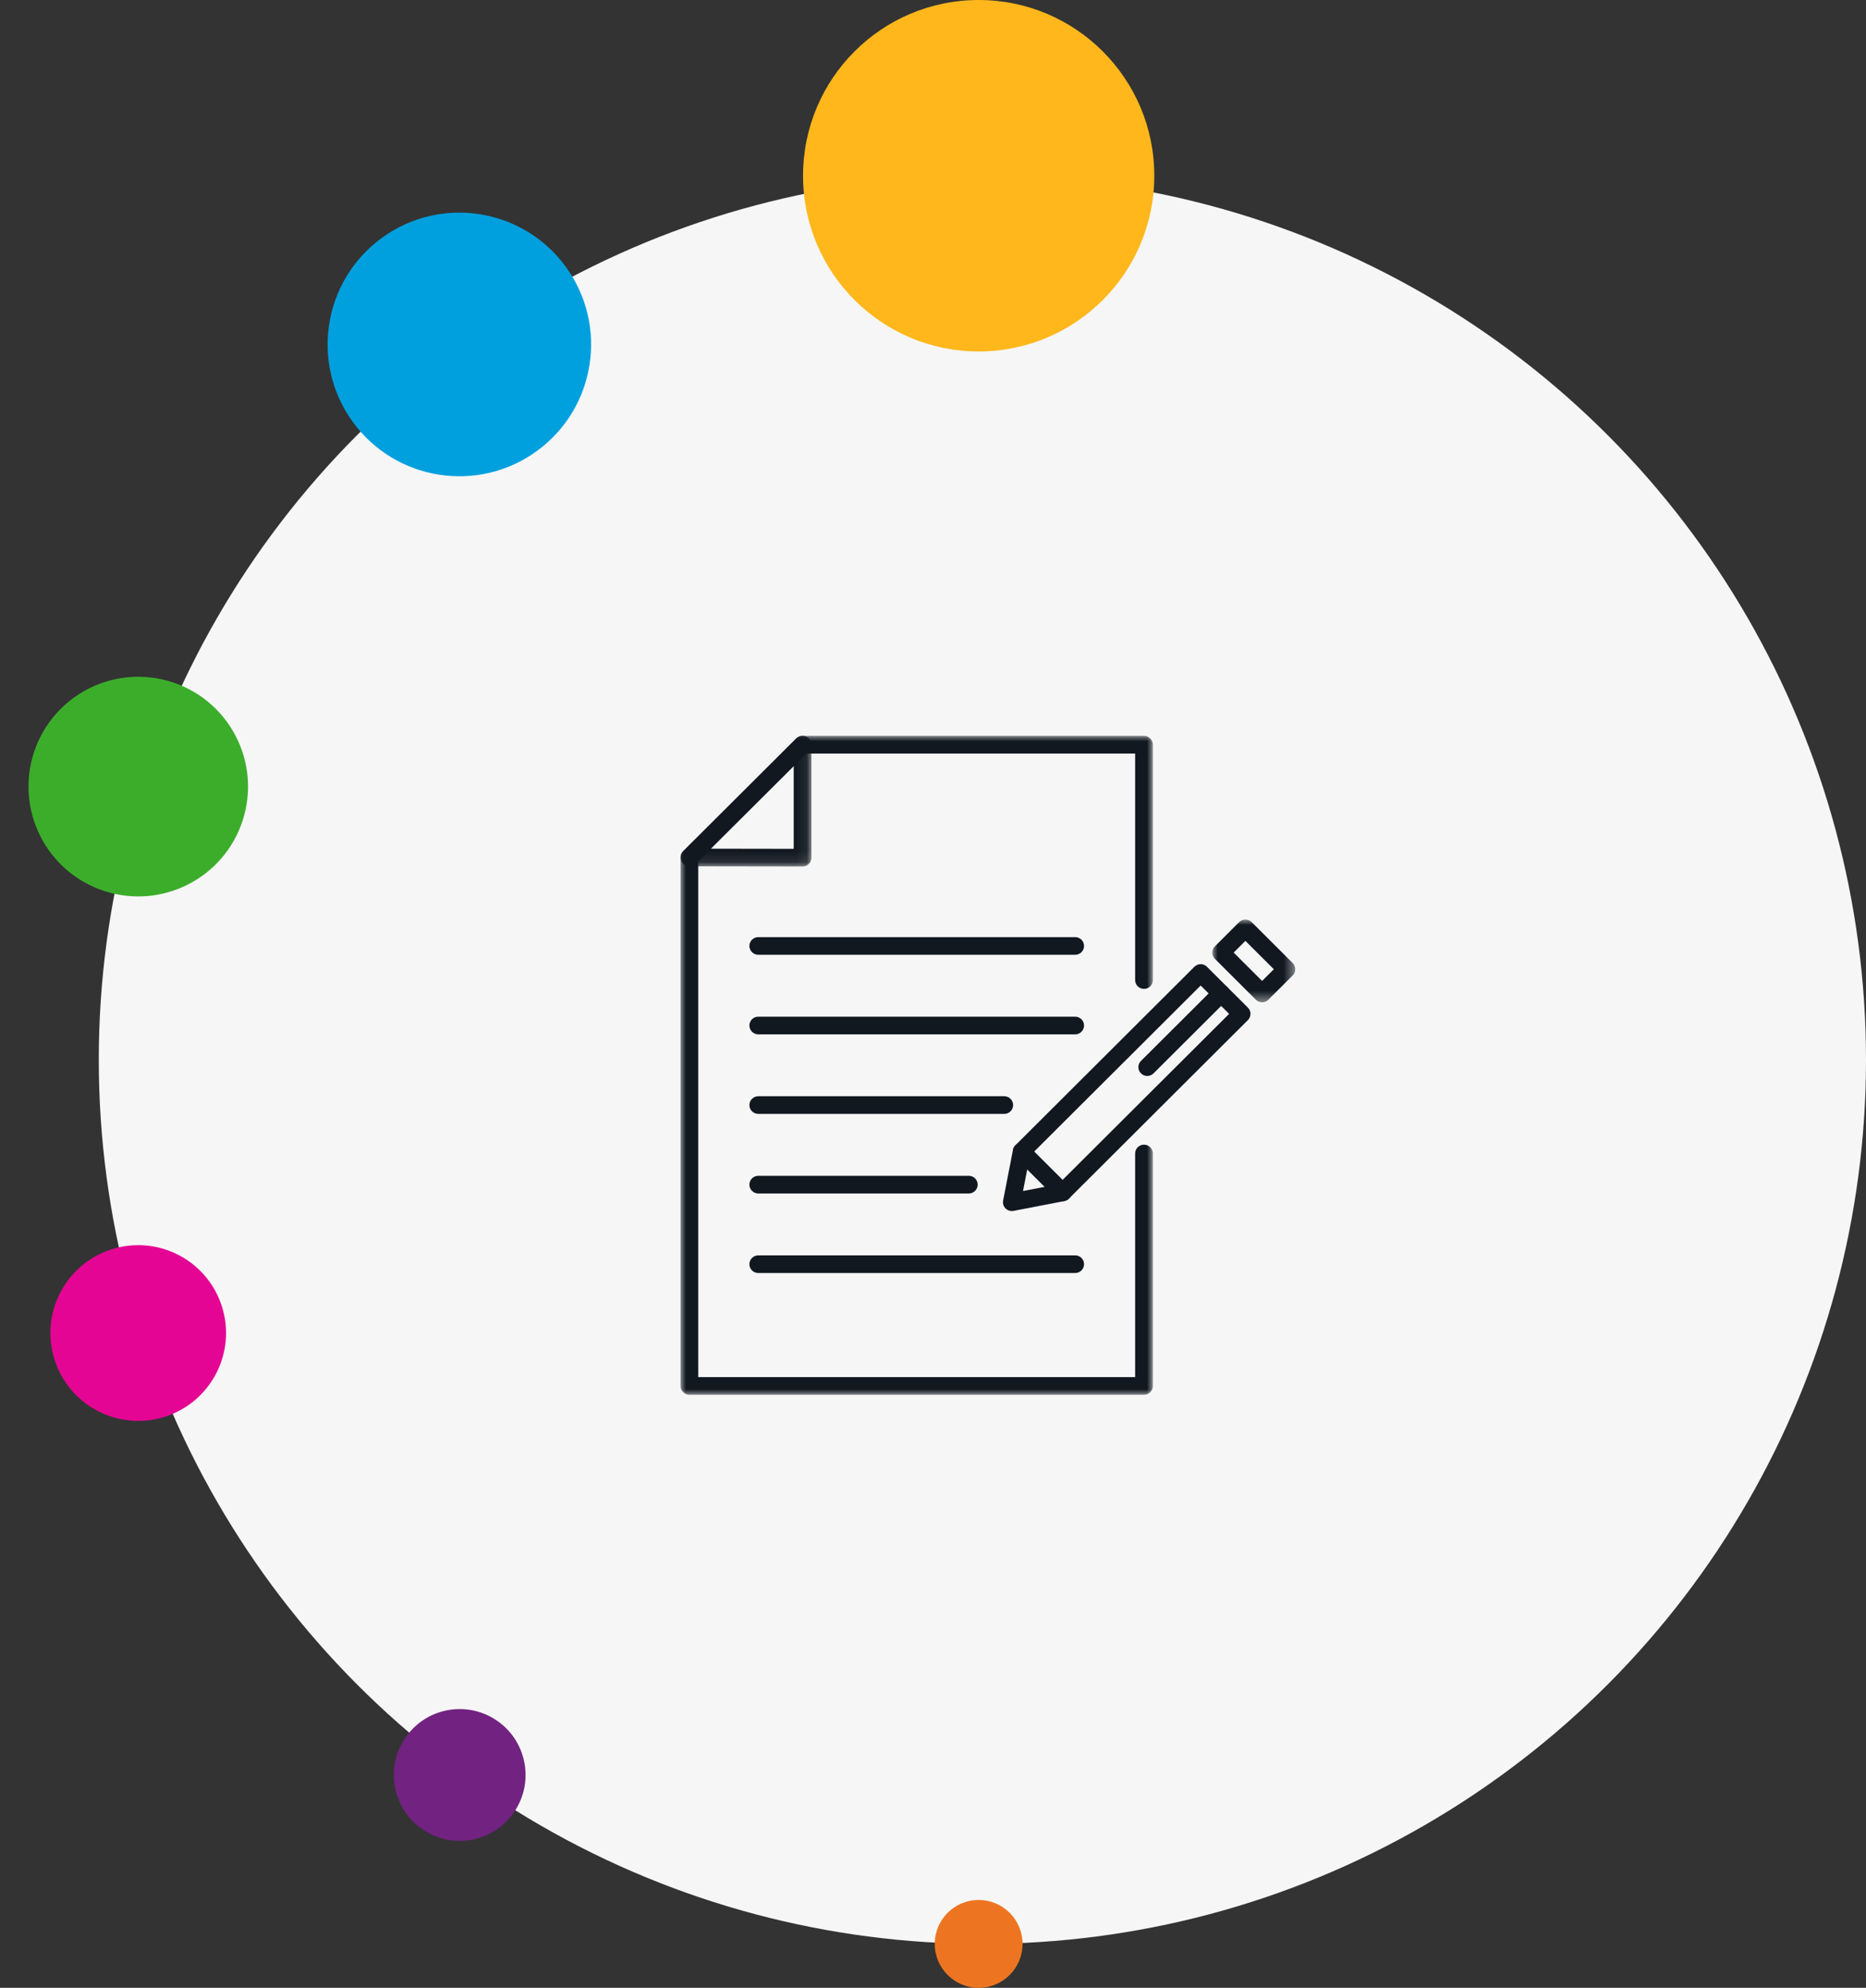
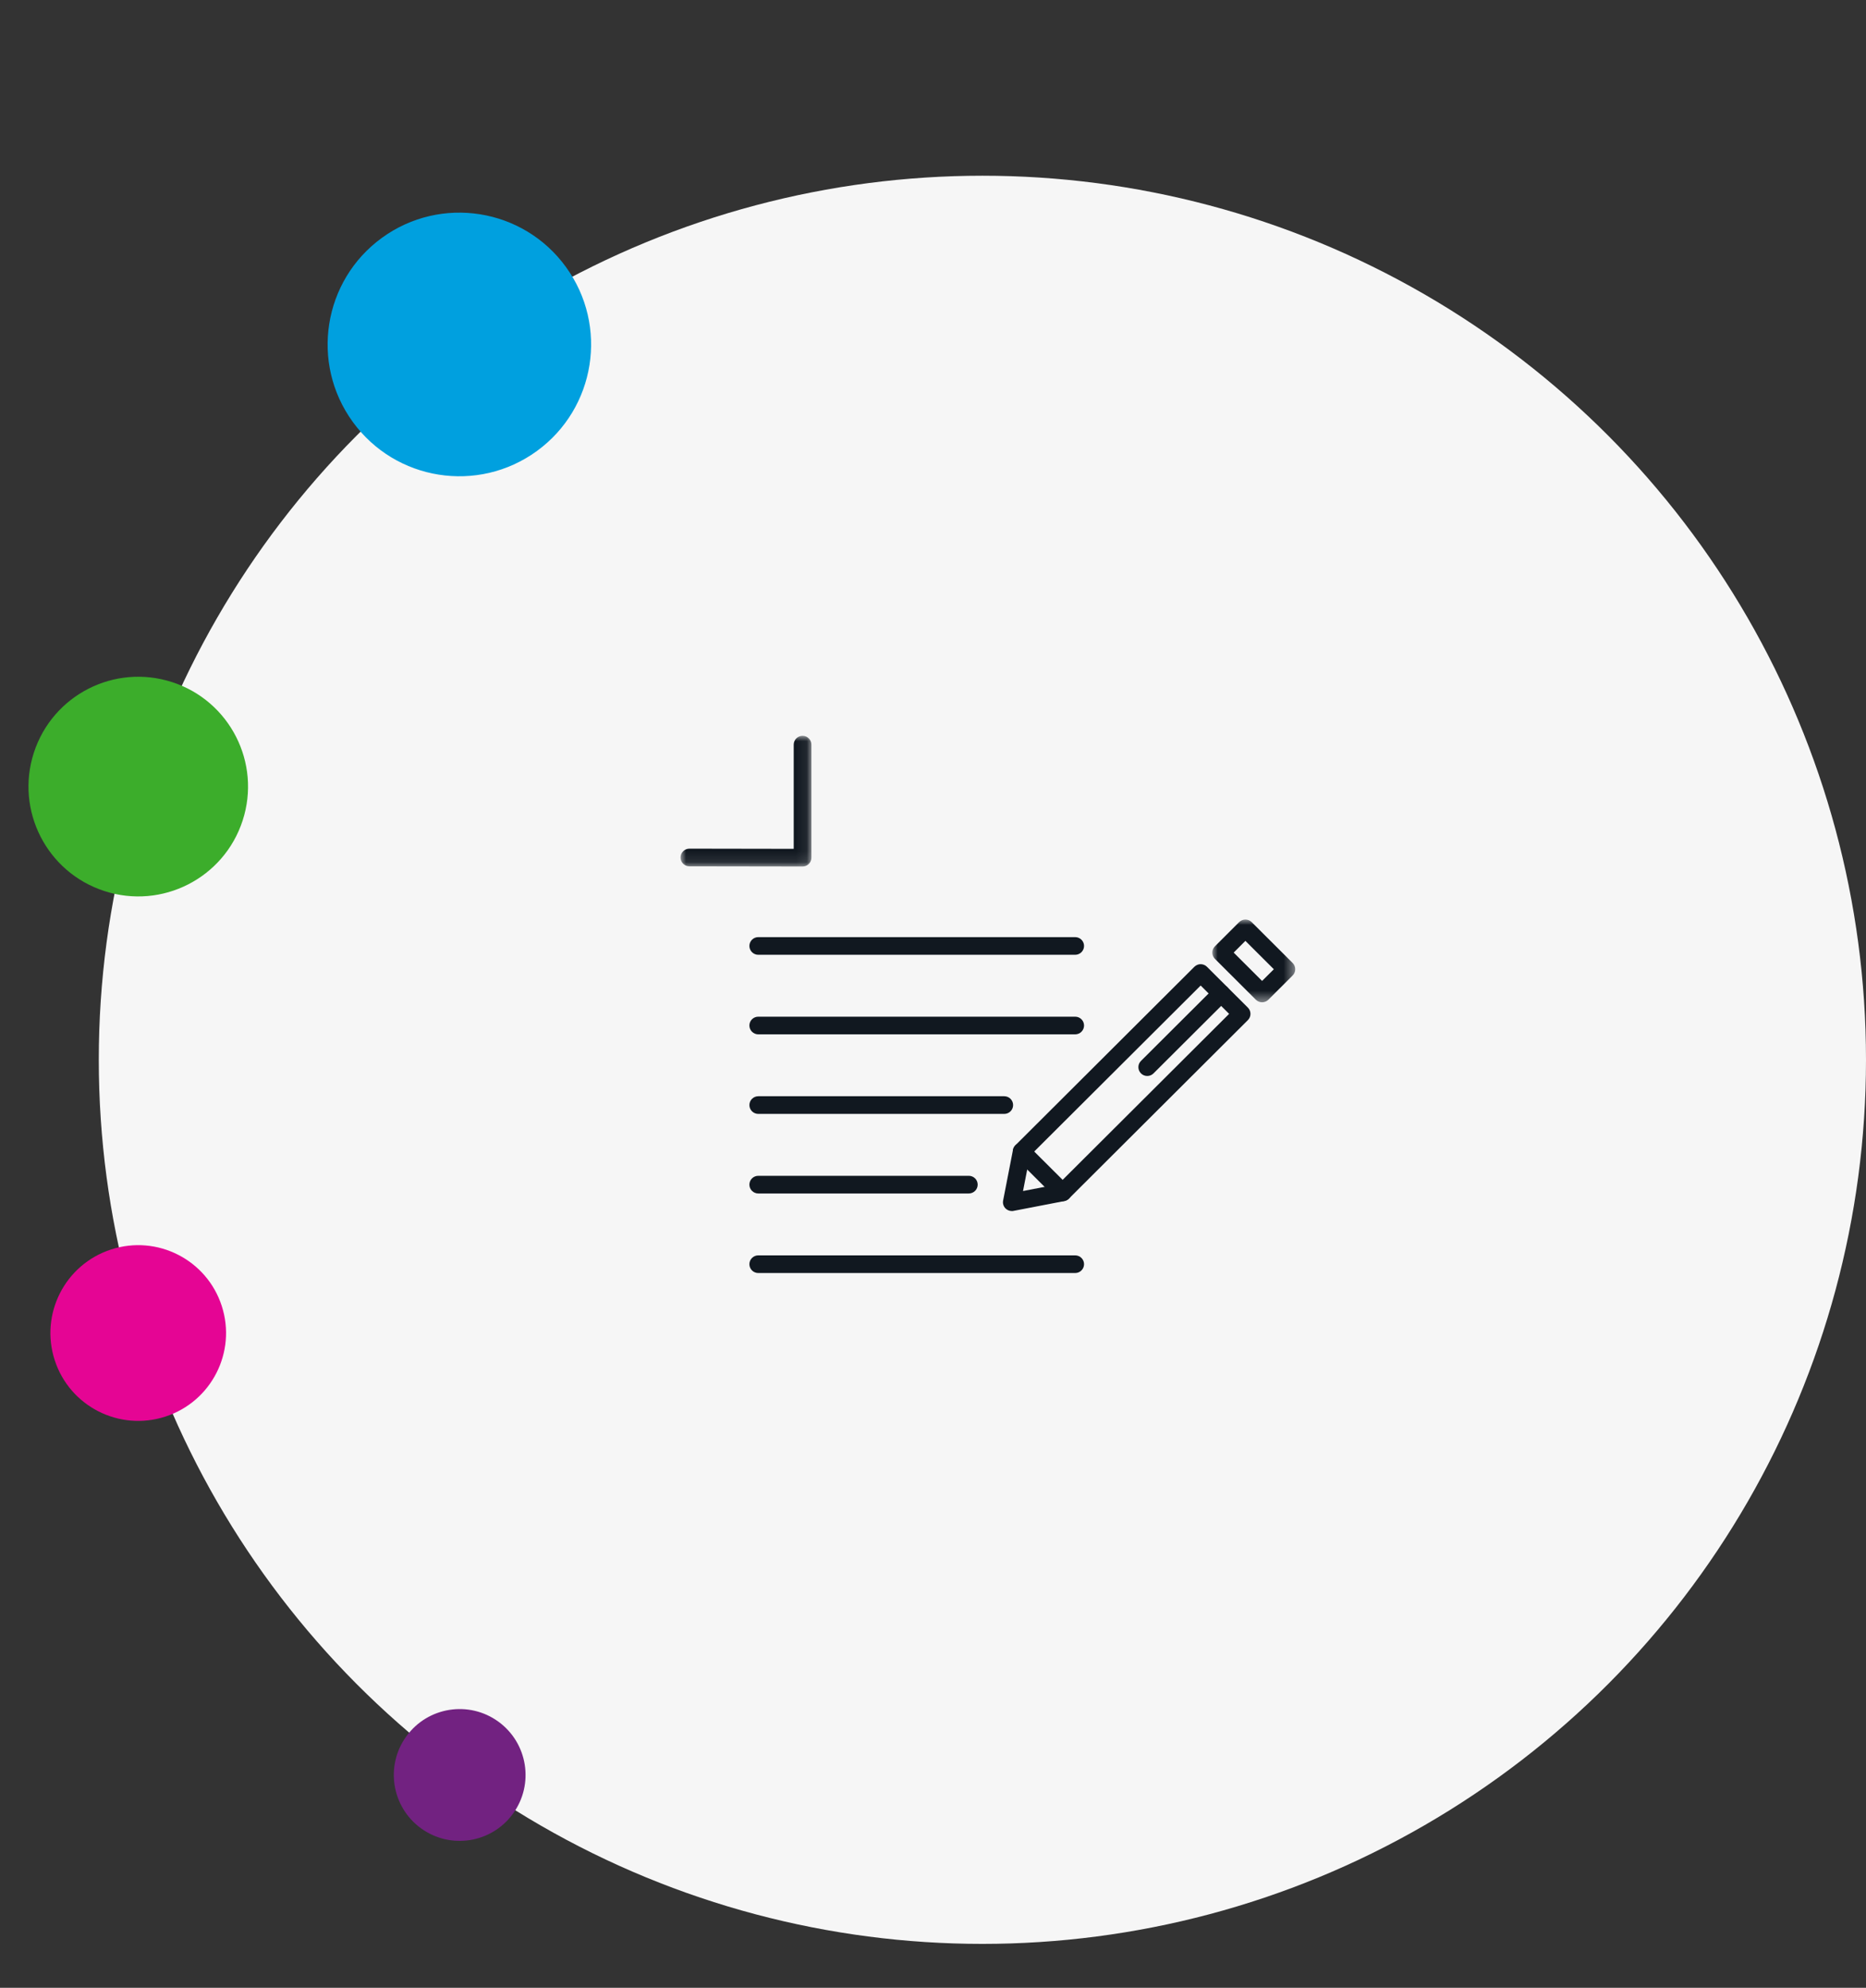
<svg xmlns="http://www.w3.org/2000/svg" height="181" viewBox="0 0 170 181" width="170">
  <rect x="0" y="0" width="170" height="181" fill="#333333" stroke="none" />
  <mask id="a" fill="#fff">
-     <path d="m0 0h43.032v59.997h-43.032z" fill="#fff" fill-rule="evenodd" />
-   </mask>
+     </mask>
  <mask id="b" fill="#fff">
    <path d="m0 0h11.924v11.885h-11.924z" fill="#fff" fill-rule="evenodd" />
  </mask>
  <mask id="c" fill="#fff">
    <path d="m0 0h11.925v11.899h-11.925z" fill="#fff" fill-rule="evenodd" />
  </mask>
  <mask id="d" fill="#fff">
    <path d="m0 0h7.555v7.533h-7.555z" fill="#fff" fill-rule="evenodd" />
  </mask>
  <g fill="none" fill-rule="evenodd">
    <circle cx="89.5" cy="96.5" fill="#f6f6f6" r="80.5" />
-     <circle cx="89.161" cy="177" fill="#ed7522" r="4" transform="matrix(-1 0 0 -1 178.32 354)" />
    <circle cx="41.844" cy="161.626" fill="#722281" r="6" transform="matrix(-.809 -.588 .588 -.809 -19.305 316.979)" />
    <circle cx="12.601" cy="121.376" fill="#e50594" r="8" transform="matrix(-.309 -.951 .951 -.309 -98.942 170.867)" />
    <circle cx="12.601" cy="71.624" fill="#3cad2b" r="10" transform="matrix(.309 -.951 .951 .309 -59.412 61.474)" />
    <circle cx="41.844" cy="31.374" fill="#00a0df" r="12" transform="matrix(.809 -.588 .588 .809 -10.45 30.587)" />
-     <circle cx="89.161" cy="16" fill="#ffb71b" r="16" />
    <g fill="#111820" transform="translate(62 67)">
      <path d="m42.223 59.997h-41.414c-.446 0-.809-.361-.809-.803v-48.119c0-.213.084-.416.236-.568l10.308-10.272c.152-.148.356-.235.569-.235h31.109c.446 0 .809.361.809.806v21.431c0 .442-.362.803-.809.803s-.806-.361-.806-.803v-20.628h-29.967l-9.836 9.801v46.977h39.803v-20.36c0-.445.359-.803.806-.803s.809.358.809.803v21.166c0 .442-.362.803-.809.803" mask="url(#a)" transform="translate(0 .003)" />
-       <path d="m.807 11.885c-.207 0-.414-.077-.569-.235-.317-.316-.317-.826 0-1.138l10.308-10.275c.314-.316.825-.316 1.142 0 .314.313.314.822 0 1.138l-10.312 10.275c-.155.158-.362.235-.569.235" mask="url(#b)" />
      <path d="m11.116 11.899-10.308-.016c-.446 0-.809-.361-.809-.806.003-.442.362-.803.809-.803l9.503.016v-9.485c0-.445.359-.806.806-.806.446 0 .809.361.809.806v10.288c0 .216-.087.419-.239.571-.149.152-.356.235-.569.235" mask="url(#c)" />
      <path d="m31.825 38.246-.624 3.203 3.213-.622 15.563-15.51-2.592-2.58zm-1.644 5.025c-.214 0-.417-.084-.573-.235-.188-.19-.272-.461-.22-.722l.899-4.615c.029-.158.107-.303.22-.416l16.307-16.255c.314-.313.825-.313 1.142 0l3.731 3.719c.152.152.236.358.236.571 0 .213-.084.416-.236.568l-16.307 16.255c-.113.113-.259.19-.417.223l-4.63.893c-.049.013-.1.016-.152.016z" />
      <path d="m1.948 3.008 2.588 2.58 1.071-1.064-2.592-2.583zm2.588 4.525c-.204 0-.411-.081-.569-.235l-3.731-3.722c-.152-.148-.236-.355-.236-.568s.084-.419.236-.568l2.21-2.206c.317-.313.825-.313 1.142 0l3.731 3.719c.152.152.236.358.236.571s-.084.416-.236.568l-2.21 2.206c-.159.155-.366.235-.573.235z" mask="url(#d)" transform="translate(48.445 16.73)" />
      <path d="m42.518 30.973c-.207 0-.414-.077-.569-.235-.317-.316-.317-.826 0-1.138l6.733-6.711c.314-.316.825-.316 1.139 0 .317.313.317.822 0 1.138l-6.733 6.711c-.155.158-.362.235-.569.235m-7.707 11.402c-.207 0-.414-.077-.569-.235l-3.734-3.719c-.314-.316-.314-.826 0-1.138.317-.316.828-.316 1.142 0l3.734 3.719c.314.316.314.822 0 1.138-.159.158-.366.235-.573.235m1.14-22.437h-28.87c-.446 0-.809-.361-.809-.806 0-.442.362-.803.809-.803h28.87c.446 0 .809.361.809.803 0 .445-.362.806-.809.806m0 7.244h-28.87c-.446 0-.809-.361-.809-.806 0-.442.362-.803.809-.803h28.87c.446 0 .809.361.809.803 0 .445-.362.806-.809.806m-6.46 7.244h-22.409c-.446 0-.809-.361-.809-.803 0-.445.362-.806.809-.806h22.409c.446 0 .806.361.806.806 0 .442-.359.803-.806.803m-3.23 7.245h-19.18c-.446 0-.809-.361-.809-.806 0-.442.362-.803.809-.803h19.18c.446 0 .809.361.809.803 0 .445-.362.806-.809.806m9.69 7.244h-28.87c-.446 0-.809-.361-.809-.806 0-.442.362-.803.809-.803h28.87c.446 0 .809.361.809.803 0 .445-.362.806-.809.806" />
    </g>
  </g>
</svg>